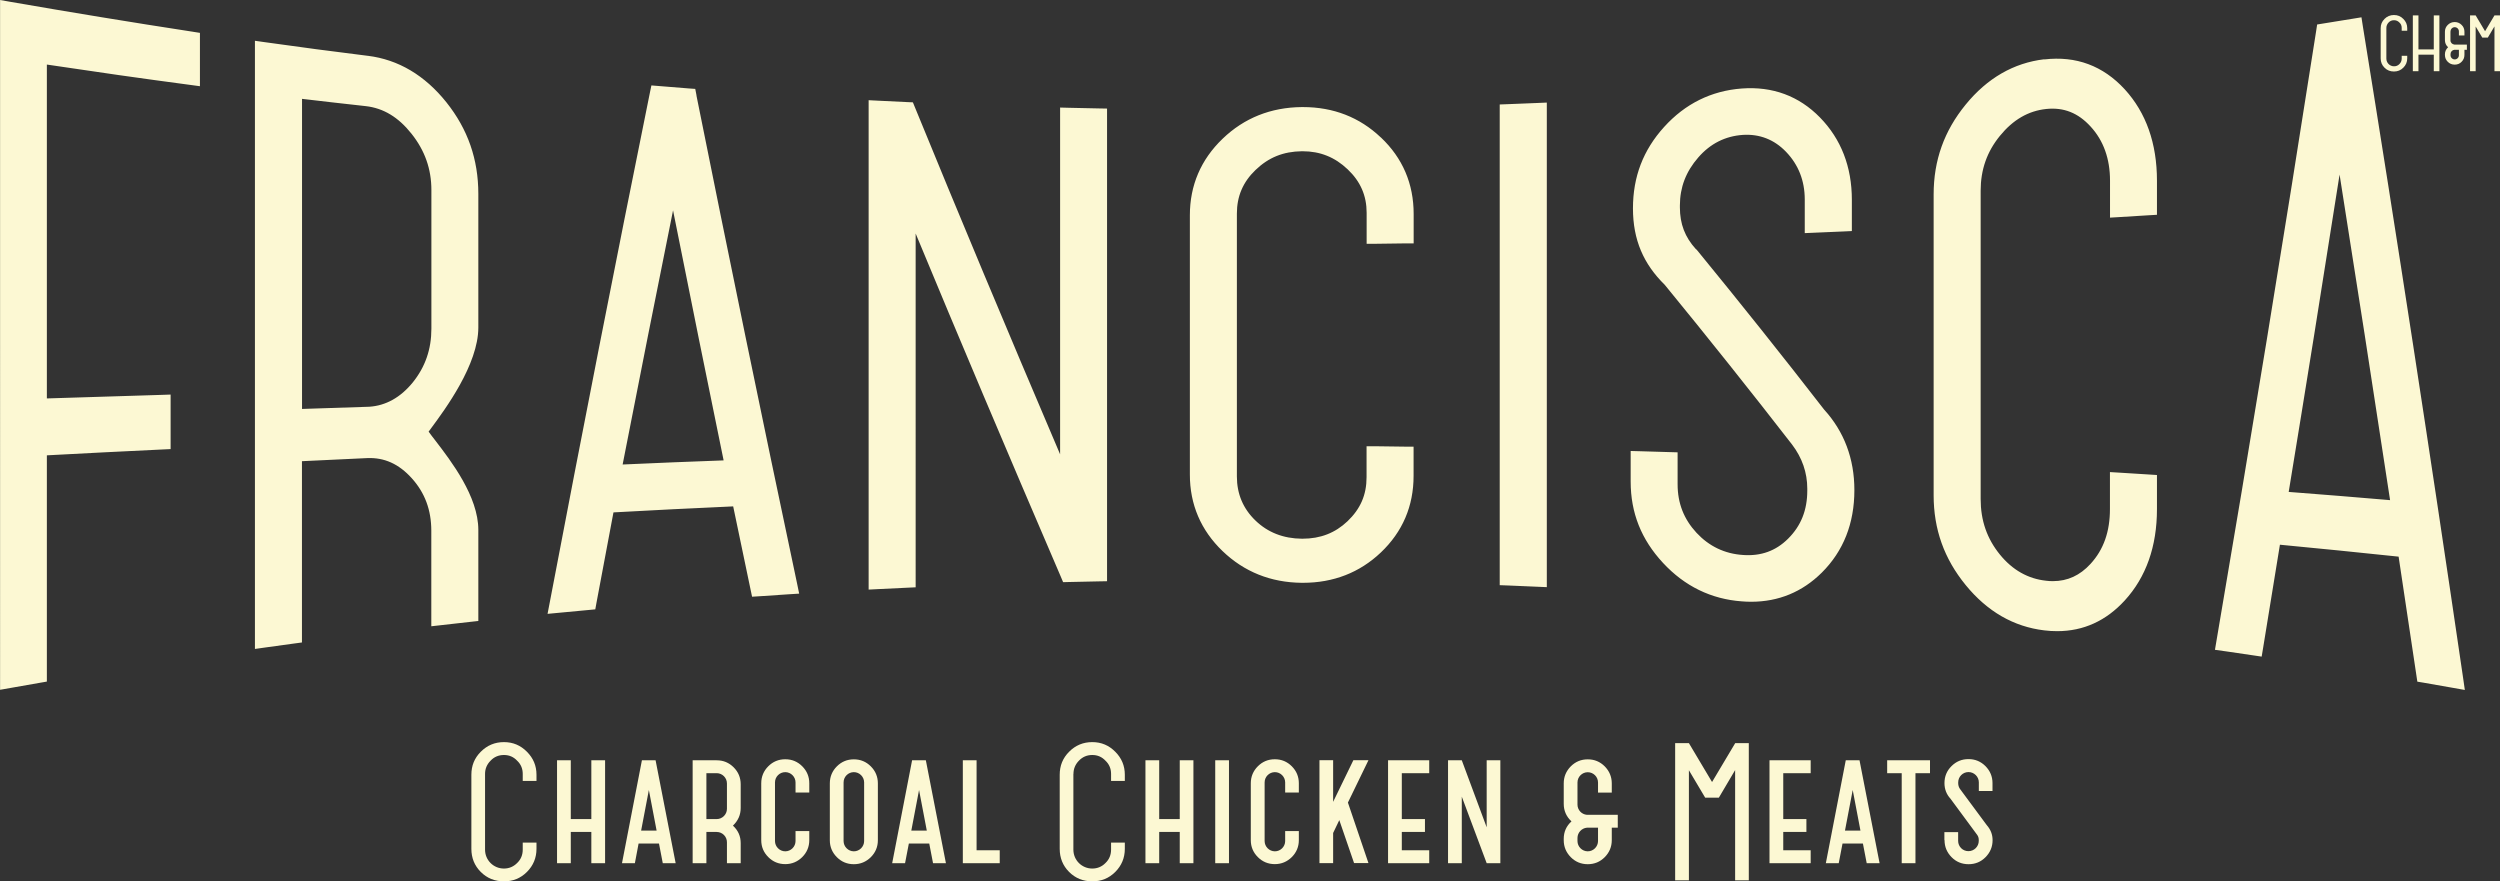
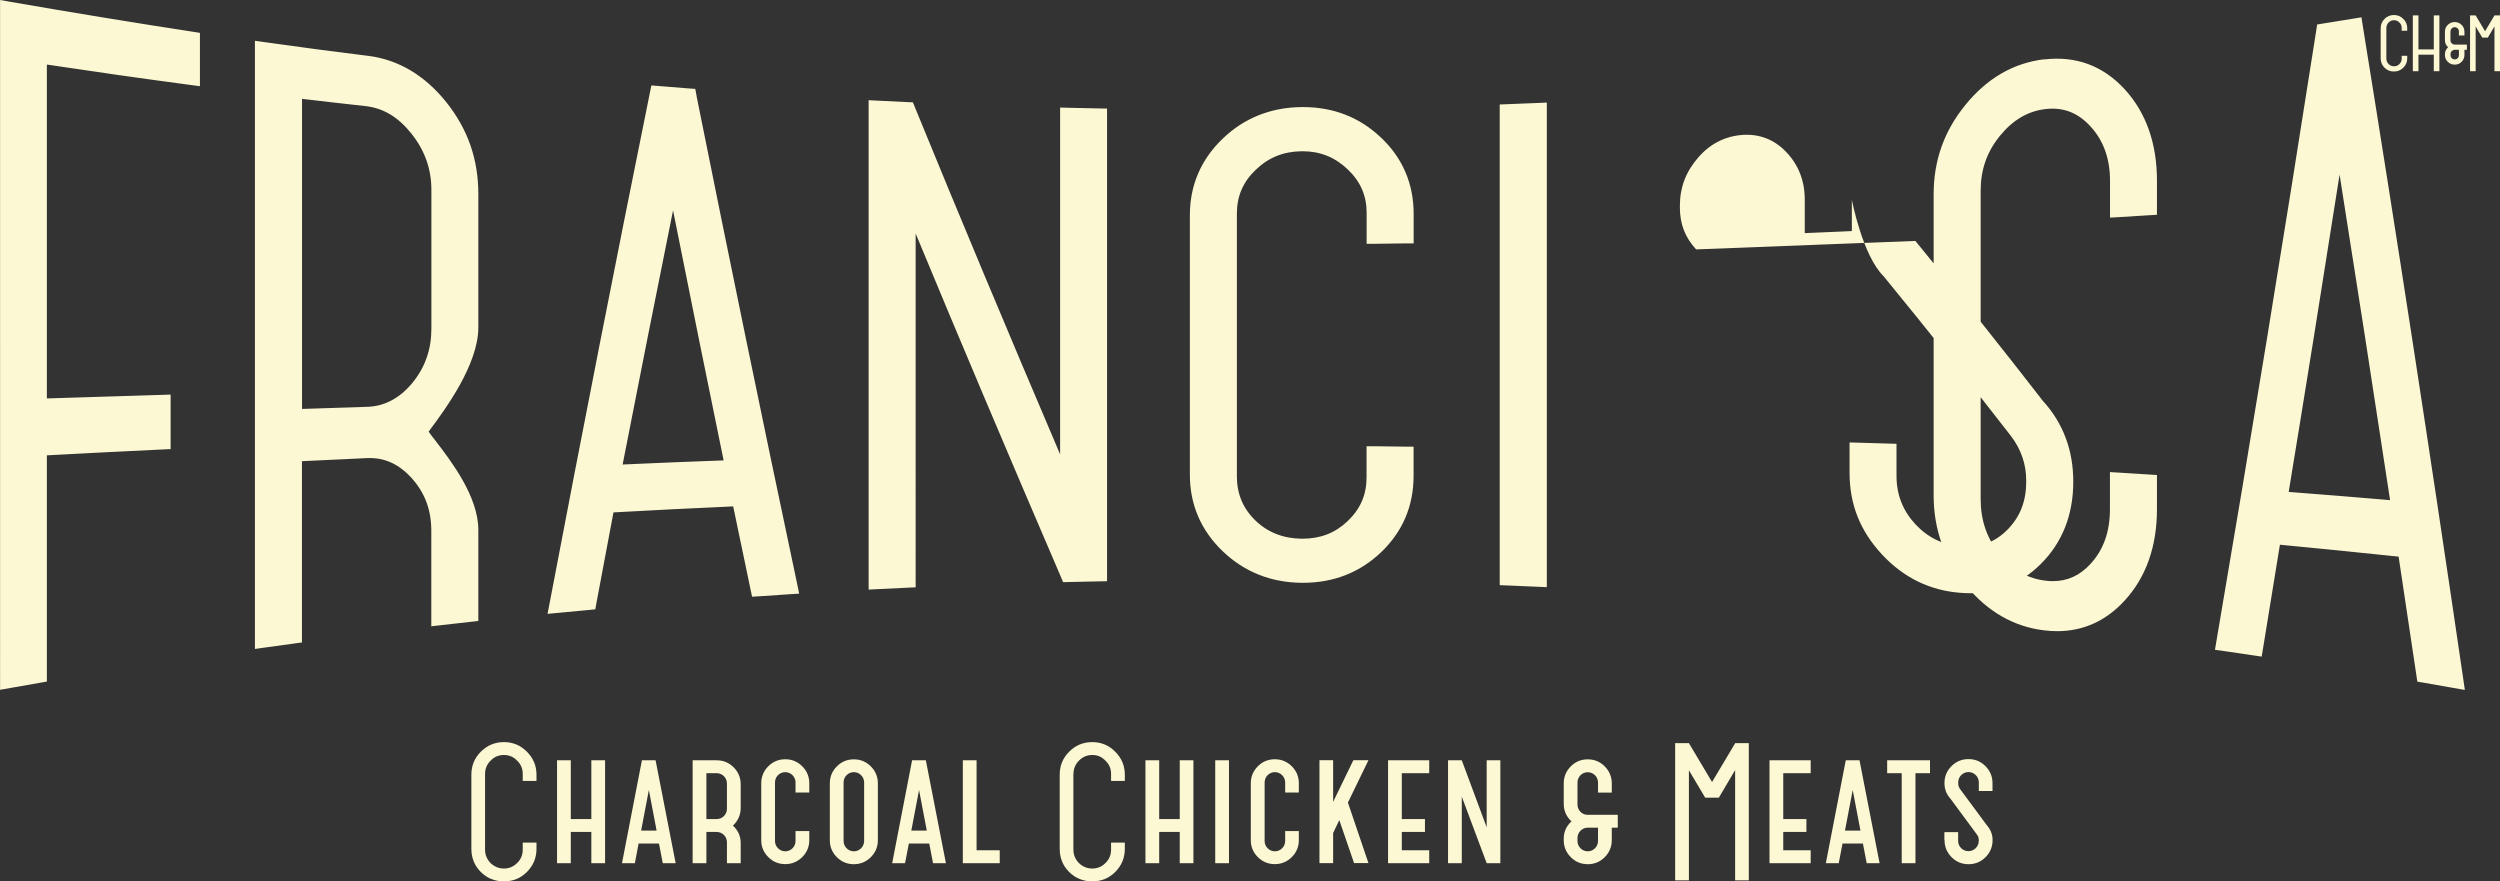
<svg xmlns="http://www.w3.org/2000/svg" id="Layer_1" data-name="Layer 1" viewBox="0 0 316.36 111.53">
  <rect x="0" y="0" width="316.36" height="111.53" fill="#333333" stroke="none" />
  <defs>
    <style>
      .cls-1 {
        fill: #fcf8d3;
      }
    </style>
  </defs>
-   <path id="Francisca_Logo" data-name="Francisca Logo" class="cls-1" d="M1.3.23c7.61,1.32,15.37,2.6,23.06,3.78l.94.15v6.75l-1.26-.17c-5.97-.79-12.06-1.66-18.11-2.57v42.25c4.83-.16,9.67-.31,14.51-.45l1.15-.04v6.9l-1.06.05c-4.87.23-9.78.48-14.6.74v28.63l-.92.16c-1.48.26-2.22.39-3.7.65l-1.3.23V0l1.3.23M46.54,7.06c3.87.48,7.22,2.47,9.96,5.9,2.71,3.41,4.03,7.2,4.03,11.59v16.89c0,4.68-4.19,10.34-5.98,12.76-.11.14-.21.29-.31.42.21.3.53.72.83,1.1,2.04,2.66,5.46,7.11,5.46,11.34v11.52l-.99.11c-1.49.16-2.23.25-3.72.42l-1.24.14v-12.07c0-2.64-.81-4.82-2.47-6.66-1.64-1.82-3.49-2.65-5.67-2.55-3.35.15-5.18.24-8.23.39v22.94l-.97.13c-1.48.2-2.22.3-3.71.51l-1.27.18V5.16l1.27.18c5.24.73,7.79,1.07,12.99,1.72M54.59,24.05c0-2.66-.82-4.99-2.51-7.12-1.67-2.11-3.57-3.25-5.8-3.5-3.27-.36-5.08-.57-8.06-.92v39.24c3.14-.11,5.05-.17,8.52-.28,2.09-.14,3.95-1.18,5.49-3.07,1.58-1.96,2.36-4.19,2.36-6.82v-17.53M88.13,12.08c4.02,20.03,8.3,40.82,12.74,61.78l.26,1.26-1.28.08c-1.49.09-2.23.14-3.72.25l-.96.06-.2-.95c-.89-4.22-1.36-6.49-2.19-10.48-5.19.23-10.28.49-15.15.76-.82,4.33-1.28,6.78-2.15,11.44l-.15.83-.84.08c-1.49.14-2.23.21-3.72.35l-1.48.14.28-1.46c4.12-21.65,8.38-43.33,12.66-64.44l.2-.97.99.08c1.49.12,2.23.18,3.72.3l.84.06.16.83M91.57,58.26c-2.07-10.07-4.17-20.47-6.4-31.64-2.11,10.47-4.25,21.25-6.38,32.16,4.89-.22,7.85-.34,12.78-.52M135.29,13.64l-1.14-.03v43.88c-6.87-16.11-12.89-30.51-18.36-43.88l-.27-.66-.71-.03c-1.49-.07-2.23-.11-3.72-.18l-1.17-.06v61.93l1.17-.06c1.49-.08,2.23-.11,3.72-.18l1.06-.05V29.55c5.43,13.1,11.33,27.05,18.37,43.43l.29.69.75-.02c1.49-.04,2.23-.05,3.72-.08l1.09-.02V13.74l-1.09-.02c-1.49-.03-2.23-.04-3.72-.08M174.73,17.39c-2.68-2.55-6-3.84-9.84-3.84h-.18c-3.91.04-7.28,1.39-10,4.01-2.75,2.64-4.14,5.9-4.14,9.68v32.82c0,3.78,1.39,7.04,4.14,9.68,2.73,2.62,6.09,3.97,10,4.01h.18c3.85,0,7.16-1.29,9.84-3.83,2.76-2.62,4.15-5.88,4.15-9.7v-3.7h-1.1c-1.49-.03-2.24-.04-3.73-.05h-1.12s0,3.92,0,3.92c0,2.23-.77,4-2.41,5.57-1.56,1.48-3.42,2.21-5.69,2.21h-.09c-2.33-.02-4.31-.79-5.87-2.3-1.56-1.5-2.35-3.37-2.35-5.57V27.02c0-2.18.77-3.98,2.35-5.5,1.66-1.6,3.53-2.35,5.87-2.38h.09c2.23,0,4.09.75,5.7,2.28,1.63,1.54,2.41,3.34,2.41,5.5v3.93h1.12c1.49-.03,2.24-.03,3.73-.05h1.1v-3.72c0-3.82-1.39-7.08-4.15-9.69M190.85,13.18l-1.07.04v60.83l1.07.04c1.49.06,2.24.09,3.73.16l1.16.05V12.98l-1.16.05c-1.49.06-2.24.1-3.73.15M214.64,31.56l-.04-.04c-1.38-1.51-2.02-3.19-2.02-5.28v-.23c0-2.3.76-4.29,2.33-6.09,1.52-1.75,3.42-2.7,5.64-2.85,2.11-.13,3.96.58,5.46,2.14,1.57,1.63,2.37,3.66,2.37,6.03v4.26l1.16-.05c1.49-.06,2.23-.09,3.73-.16l1.07-.05v-3.95c0-4.18-1.36-7.69-4.04-10.43-2.65-2.71-5.99-3.95-9.89-3.66-3.86.29-7.17,1.93-9.83,4.87-2.65,2.93-3.94,6.3-3.94,10.3s1.35,7.05,4.02,9.67c5.48,6.69,10.9,13.49,16.11,20.21,1.28,1.68,1.93,3.56,1.93,5.59v.24c0,2.48-.8,4.47-2.43,6.09-1.56,1.55-3.43,2.22-5.7,2.06-2.32-.15-4.3-1.1-5.89-2.81-1.6-1.73-2.39-3.74-2.39-6.14v-4.04l-1.07-.03c-1.5-.05-2.24-.07-3.73-.11l-1.14-.03v3.86c0,3.97,1.34,7.34,4.1,10.31,2.73,2.94,6.09,4.58,9.97,4.86.39.03.78.05,1.17.05,3.47,0,6.48-1.24,8.94-3.68,2.74-2.72,4.13-6.23,4.13-10.45,0-3.97-1.29-7.4-3.83-10.19-5.19-6.7-10.63-13.52-16.15-20.26M258.69,7.5c-3.87.46-7.22,2.39-9.95,5.74-2.72,3.33-4.05,7.05-4.05,11.36v38.07c0,4.31,1.33,8.03,4.05,11.36,2.73,3.35,6.08,5.28,9.95,5.74.56.07,1.1.1,1.64.1,3.31,0,6.18-1.3,8.54-3.88,2.71-2.96,4.08-6.85,4.08-11.57v-4.31l-1.26-.08c-1.35-.09-2.09-.13-3.51-.22l-1.18-.07v4.68c0,2.86-.8,5.13-2.46,6.94-1.34,1.46-2.9,2.18-4.76,2.18h0c-.27,0-.56-.01-.84-.05-2.3-.24-4.28-1.36-5.87-3.32-1.63-2.01-2.43-4.3-2.43-7.02V24.13c0-2.66.8-4.93,2.43-6.93,1.67-2.05,3.6-3.17,5.87-3.41,2.21-.23,4.03.49,5.61,2.22,1.64,1.78,2.46,4.09,2.46,6.85v4.68l1.18-.07c1.49-.09,2.23-.14,3.72-.23l1.04-.06v-4.31c0-4.72-1.37-8.61-4.08-11.57-2.74-2.98-6.16-4.25-10.18-3.78M311.91,87.31l-1.52-.27c-1.48-.26-2.22-.39-3.7-.65l-.79-.13-.12-.8c-.74-5.01-1.49-10.02-2.25-15.02-5.12-.54-10.16-1.05-15.02-1.51-.81,5.02-1.27,7.83-2.13,13.08l-.18,1.08-1.08-.16c-1.35-.2-2.09-.31-3.33-.49l-1.5-.21.19-1.13c4.29-25.12,8.54-51.09,12.62-77.2l.12-.8.8-.13c1.48-.23,2.22-.35,3.71-.6l1.1-.18.17,1.1c4.26,26.33,8.53,54.08,12.69,82.48l.22,1.53ZM302.45,63.29c-2.12-13.94-4.26-27.77-6.39-41.2-2.11,13.48-4.27,26.96-6.44,40.16,4.93.38,7.89.62,12.83,1.04M301.98,3.53c0-.26.1-.49.28-.68.19-.2.41-.29.69-.29s.49.1.68.29c.2.18.29.41.29.68v.36h.7v-.32c0-.47-.17-.86-.5-1.18-.32-.33-.71-.49-1.18-.49s-.87.17-1.19.49c-.33.33-.49.71-.49,1.18v3.81c0,.47.16.87.49,1.19.33.33.72.48,1.19.48s.86-.16,1.18-.48c.33-.32.5-.72.5-1.19v-.32h-.7v.36c0,.27-.1.5-.29.69-.19.19-.41.28-.68.28-.54,0-.97-.44-.97-.97v-3.9ZM308.69,9.01V1.95h-.71v4.3h-1.94V1.95h-.71v7.06h.71v-2.09h1.94v2.09h.71ZM310.1,3.97c0-.29.24-.53.53-.53s.53.24.53.53v.52h.7v-.47c0-.35-.12-.64-.36-.87-.24-.24-.53-.36-.87-.36s-.63.12-.88.36c-.24.24-.36.53-.36.87v1.05c0,.36.13.66.4.91-.26.24-.4.54-.4.9v.07c0,.34.12.63.36.87.24.24.53.36.88.36s.64-.12.87-.36c.24-.24.36-.53.36-.87v-.65h.31v-.66h-1.59c-.27-.03-.49-.25-.49-.53v-1.14ZM311.16,6.3v.69c0,.29-.24.53-.53.53s-.53-.24-.53-.53v-.16c0-.27.21-.5.49-.53h.58ZM315.66,1.95l-1.19,2-1.19-2h-.71v7.06h.71V3.35l.84,1.41h.7l.84-1.42v5.67h.71V1.95h-.71ZM61.38,97.93c0-.65.24-1.21.7-1.67.45-.48,1.02-.72,1.69-.72s1.22.24,1.67.72c.48.45.71,1.02.71,1.67v.89h1.74v-.78c0-1.15-.41-2.11-1.21-2.91-.8-.81-1.76-1.22-2.91-1.22s-2.12.41-2.93,1.22c-.8.8-1.19,1.76-1.19,2.91v9.37c0,1.15.39,2.13,1.19,2.93.8.8,1.78,1.19,2.93,1.19s2.11-.39,2.91-1.19c.8-.8,1.21-1.78,1.21-2.93v-.78h-1.74v.89c0,.67-.24,1.24-.71,1.69-.46.46-1.02.7-1.67.7-1.32,0-2.39-1.06-2.39-2.39v-9.59ZM76.57,109.23v-13.02h-1.74v7.44h-2.6v-7.44h-1.74v13.02h1.74v-3.95h2.6v3.95h1.74ZM81.23,96.21l-2.52,13.02h1.63l.47-2.49h2.58l.48,2.49h1.63l-2.54-13.02h-1.74ZM83.08,105.11h-1.95l.98-5.14.98,5.14ZM89.39,109.23v-3.95h1.3c.72,0,1.3.58,1.3,1.3v2.65h1.74v-2.54c0-.87-.32-1.6-.98-2.21.65-.63.98-1.36.98-2.23v-3c0-.85-.3-1.56-.89-2.15-.59-.59-1.3-.89-2.15-.89h-3.04v13.02h1.74ZM90.69,97.84c.72,0,1.3.59,1.3,1.3v3.21c0,.72-.59,1.3-1.3,1.3h-1.3v-5.81h1.3ZM98.07,99.01c0-.72.59-1.3,1.3-1.3s1.3.59,1.3,1.3v1.28h1.74v-1.17c0-.84-.3-1.56-.89-2.15-.59-.59-1.3-.89-2.15-.89s-1.56.3-2.15.89c-.58.58-.89,1.3-.89,2.15v7.2c0,.85.31,1.56.89,2.14.59.59,1.3.89,2.15.89s1.56-.31,2.15-.89c.58-.58.89-1.3.89-2.14v-1.15h-1.74v1.26c0,.71-.59,1.3-1.3,1.3s-1.3-.59-1.3-1.3v-7.42ZM105.01,106.33c0,.85.31,1.56.89,2.14.59.59,1.3.89,2.15.89s1.56-.31,2.15-.89c.58-.58.89-1.3.89-2.14v-7.2c0-.84-.3-1.56-.89-2.15-.59-.59-1.3-.89-2.15-.89s-1.56.3-2.15.89c-.58.58-.89,1.3-.89,2.15v7.2ZM106.75,99.01c0-.72.59-1.3,1.3-1.3s1.3.59,1.3,1.3v7.42c0,.71-.59,1.3-1.3,1.3s-1.3-.59-1.3-1.3v-7.42ZM115.42,96.21l-2.52,13.02h1.63l.48-2.49h2.58l.48,2.49h1.63l-2.54-13.02h-1.74ZM117.27,105.11h-1.95l.98-5.14.98,5.14ZM126.51,109.23v-1.63h-2.93v-11.39h-1.74v13.02h4.67ZM135.84,97.93c0-.65.24-1.21.69-1.67.46-.48,1.02-.72,1.69-.72s1.22.24,1.67.72c.48.45.71,1.02.71,1.67v.89h1.74v-.78c0-1.15-.41-2.11-1.21-2.91-.8-.81-1.76-1.22-2.91-1.22s-2.13.41-2.93,1.22c-.8.8-1.19,1.76-1.19,2.91v9.37c0,1.15.39,2.13,1.19,2.93.8.8,1.78,1.19,2.93,1.19s2.11-.39,2.91-1.19c.8-.8,1.21-1.78,1.21-2.93v-.78h-1.74v.89c0,.67-.24,1.24-.71,1.69-.45.46-1.02.7-1.67.7-1.32,0-2.39-1.06-2.39-2.39v-9.59ZM151.02,109.23v-13.02h-1.73v7.44h-2.6v-7.44h-1.74v13.02h1.74v-3.95h2.6v3.95h1.73ZM153.78,109.23h1.74v-13.02h-1.74v13.02ZM160.03,99.01c0-.72.59-1.3,1.3-1.3s1.3.59,1.3,1.3v1.28h1.73v-1.17c0-.84-.3-1.56-.89-2.15-.59-.59-1.3-.89-2.15-.89s-1.56.3-2.15.89c-.58.58-.89,1.3-.89,2.15v7.2c0,.85.31,1.56.89,2.14.59.59,1.3.89,2.15.89s1.56-.31,2.15-.89c.58-.58.89-1.3.89-2.14v-1.15h-1.73v1.26c0,.71-.59,1.3-1.3,1.3s-1.3-.59-1.3-1.3v-7.42ZM168.7,109.23v-3.82l.78-1.63,1.87,5.44h1.82l-2.6-7.66,2.6-5.36h-1.91l-2.56,5.27v-5.27h-1.73v13.02h1.73ZM180.86,109.23v-1.63h-3.47v-2.32h2.93v-1.63h-2.93v-5.81h3.47v-1.63h-5.21v13.02h5.21ZM189.86,109.23v-13.02h-1.73v8.48l-3.15-8.48h-1.74v13.02h1.74v-8.42l3.15,8.42h1.73ZM199.62,99.02c0-.72.59-1.3,1.3-1.3s1.3.58,1.3,1.3v1.28h1.74v-1.17c0-.84-.31-1.56-.89-2.15-.59-.59-1.3-.89-2.15-.89s-1.56.3-2.15.89c-.58.59-.89,1.3-.89,2.15v2.58c0,.89.33,1.63.98,2.23-.65.59-.98,1.33-.98,2.21v.17c0,.85.31,1.56.89,2.15.59.59,1.3.89,2.15.89s1.56-.3,2.15-.89c.58-.59.89-1.3.89-2.15v-1.58h.76v-1.63h-3.91c-.67-.06-1.19-.61-1.19-1.3v-2.79ZM202.22,104.74v1.69c0,.71-.59,1.3-1.3,1.3s-1.3-.59-1.3-1.3v-.39c0-.67.53-1.24,1.19-1.3h1.41ZM219.58,94.04l-2.93,4.92-2.93-4.92h-1.74v17.36h1.74v-13.93l2.06,3.47h1.73l2.06-3.49v13.95h1.73v-17.36h-1.73ZM229.13,109.23v-1.63h-3.47v-2.32h2.93v-1.63h-2.93v-5.81h3.47v-1.63h-5.21v13.02h5.21ZM233.57,96.21l-2.52,13.02h1.63l.48-2.49h2.58l.48,2.49h1.63l-2.54-13.02h-1.73ZM235.42,105.11h-1.95l.98-5.14.98,5.14ZM240.65,97.84v11.39h1.74v-11.39h1.84v-1.63h-5.42v1.63h1.84ZM246.07,106.32c0,.85.31,1.56.89,2.15.58.59,1.3.89,2.15.89s1.57-.3,2.15-.89c.58-.59.89-1.3.89-2.15,0-.72-.24-1.34-.74-1.91l-3.39-4.58c-.15-.22-.22-.46-.22-.72v-.11c0-.72.59-1.3,1.3-1.3s1.31.58,1.31,1.3v1.1h1.73v-1c0-.85-.31-1.56-.89-2.15-.59-.59-1.3-.89-2.15-.89s-1.56.3-2.15.89c-.59.58-.89,1.3-.89,2.15,0,.76.26,1.43.76,1.97l3.38,4.58c.13.17.2.39.2.65v.11c0,.72-.59,1.3-1.31,1.3s-1.3-.58-1.3-1.3v-1.11h-1.74v1Z" />
+   <path id="Francisca_Logo" data-name="Francisca Logo" class="cls-1" d="M1.3.23c7.61,1.32,15.37,2.6,23.06,3.78l.94.15v6.75l-1.26-.17c-5.97-.79-12.06-1.66-18.11-2.57v42.25c4.83-.16,9.67-.31,14.51-.45l1.15-.04v6.9l-1.06.05c-4.87.23-9.78.48-14.6.74v28.63l-.92.16c-1.48.26-2.22.39-3.7.65l-1.3.23V0l1.3.23M46.54,7.06c3.87.48,7.22,2.47,9.96,5.9,2.71,3.41,4.03,7.2,4.03,11.59v16.89c0,4.68-4.19,10.34-5.98,12.76-.11.14-.21.29-.31.42.21.3.53.72.83,1.1,2.04,2.66,5.46,7.11,5.46,11.34v11.52l-.99.11c-1.49.16-2.23.25-3.72.42l-1.24.14v-12.07c0-2.64-.81-4.82-2.47-6.66-1.64-1.82-3.49-2.65-5.67-2.55-3.35.15-5.18.24-8.23.39v22.94l-.97.13c-1.48.2-2.22.3-3.71.51l-1.27.18V5.16l1.27.18c5.24.73,7.79,1.07,12.99,1.72M54.59,24.05c0-2.66-.82-4.99-2.51-7.12-1.67-2.11-3.57-3.25-5.8-3.5-3.27-.36-5.08-.57-8.06-.92v39.24c3.14-.11,5.05-.17,8.52-.28,2.09-.14,3.95-1.18,5.49-3.07,1.58-1.96,2.36-4.19,2.36-6.82v-17.53M88.13,12.08c4.02,20.03,8.3,40.82,12.74,61.78l.26,1.26-1.28.08c-1.49.09-2.23.14-3.72.25l-.96.06-.2-.95c-.89-4.22-1.36-6.49-2.19-10.48-5.19.23-10.28.49-15.15.76-.82,4.33-1.28,6.78-2.15,11.44l-.15.83-.84.08c-1.49.14-2.23.21-3.72.35l-1.48.14.28-1.46c4.12-21.65,8.38-43.33,12.66-64.44l.2-.97.99.08c1.49.12,2.23.18,3.72.3l.84.06.16.83M91.57,58.26c-2.07-10.07-4.17-20.47-6.4-31.64-2.11,10.47-4.25,21.25-6.38,32.16,4.89-.22,7.85-.34,12.78-.52M135.29,13.64l-1.14-.03v43.88c-6.87-16.11-12.89-30.51-18.36-43.88l-.27-.66-.71-.03c-1.49-.07-2.23-.11-3.72-.18l-1.17-.06v61.93l1.17-.06c1.49-.08,2.23-.11,3.72-.18l1.06-.05V29.55c5.43,13.1,11.33,27.05,18.37,43.43l.29.69.75-.02c1.49-.04,2.23-.05,3.72-.08l1.09-.02V13.74l-1.09-.02c-1.49-.03-2.23-.04-3.72-.08M174.73,17.39c-2.68-2.55-6-3.84-9.84-3.84h-.18c-3.91.04-7.28,1.39-10,4.01-2.75,2.64-4.14,5.9-4.14,9.68v32.82c0,3.78,1.39,7.04,4.14,9.68,2.73,2.62,6.09,3.97,10,4.01h.18c3.85,0,7.16-1.29,9.84-3.83,2.76-2.62,4.15-5.88,4.15-9.7v-3.7h-1.1c-1.49-.03-2.24-.04-3.73-.05h-1.12s0,3.92,0,3.92c0,2.23-.77,4-2.41,5.57-1.56,1.48-3.42,2.21-5.69,2.21h-.09c-2.33-.02-4.31-.79-5.87-2.3-1.56-1.5-2.35-3.37-2.35-5.57V27.02c0-2.18.77-3.98,2.35-5.5,1.66-1.6,3.53-2.35,5.87-2.38h.09c2.23,0,4.09.75,5.7,2.28,1.63,1.54,2.41,3.34,2.41,5.5v3.93h1.12c1.49-.03,2.24-.03,3.73-.05h1.1v-3.72c0-3.82-1.39-7.08-4.15-9.69M190.85,13.18l-1.07.04v60.83l1.07.04c1.49.06,2.24.09,3.73.16l1.16.05V12.98l-1.16.05c-1.49.06-2.24.1-3.73.15M214.64,31.56l-.04-.04c-1.38-1.51-2.02-3.19-2.02-5.28v-.23c0-2.3.76-4.29,2.33-6.09,1.52-1.75,3.42-2.7,5.64-2.85,2.11-.13,3.96.58,5.46,2.14,1.57,1.63,2.37,3.66,2.37,6.03v4.26l1.16-.05c1.49-.06,2.23-.09,3.73-.16l1.07-.05v-3.95s1.35,7.05,4.02,9.67c5.48,6.69,10.9,13.49,16.11,20.21,1.28,1.68,1.93,3.56,1.93,5.59v.24c0,2.48-.8,4.47-2.43,6.09-1.56,1.55-3.43,2.22-5.7,2.06-2.32-.15-4.3-1.1-5.89-2.81-1.6-1.73-2.39-3.74-2.39-6.14v-4.04l-1.07-.03c-1.5-.05-2.24-.07-3.73-.11l-1.14-.03v3.86c0,3.97,1.34,7.34,4.1,10.31,2.73,2.94,6.09,4.58,9.97,4.86.39.03.78.05,1.17.05,3.47,0,6.48-1.24,8.94-3.68,2.74-2.72,4.13-6.23,4.13-10.45,0-3.97-1.29-7.4-3.83-10.19-5.19-6.7-10.63-13.52-16.15-20.26M258.69,7.5c-3.87.46-7.22,2.39-9.95,5.74-2.72,3.33-4.05,7.05-4.05,11.36v38.07c0,4.31,1.33,8.03,4.05,11.36,2.73,3.35,6.08,5.28,9.95,5.74.56.07,1.1.1,1.64.1,3.31,0,6.18-1.3,8.54-3.88,2.71-2.96,4.08-6.85,4.08-11.57v-4.31l-1.26-.08c-1.35-.09-2.09-.13-3.51-.22l-1.18-.07v4.68c0,2.86-.8,5.13-2.46,6.94-1.34,1.46-2.9,2.18-4.76,2.18h0c-.27,0-.56-.01-.84-.05-2.3-.24-4.28-1.36-5.87-3.32-1.63-2.01-2.43-4.3-2.43-7.02V24.13c0-2.66.8-4.93,2.43-6.93,1.67-2.05,3.6-3.17,5.87-3.41,2.21-.23,4.03.49,5.61,2.22,1.64,1.78,2.46,4.09,2.46,6.85v4.68l1.18-.07c1.49-.09,2.23-.14,3.72-.23l1.04-.06v-4.31c0-4.72-1.37-8.61-4.08-11.57-2.74-2.98-6.16-4.25-10.18-3.78M311.91,87.31l-1.52-.27c-1.48-.26-2.22-.39-3.7-.65l-.79-.13-.12-.8c-.74-5.01-1.49-10.02-2.25-15.02-5.12-.54-10.16-1.05-15.02-1.51-.81,5.02-1.27,7.83-2.13,13.08l-.18,1.08-1.08-.16c-1.35-.2-2.09-.31-3.33-.49l-1.5-.21.19-1.13c4.29-25.12,8.54-51.09,12.62-77.2l.12-.8.8-.13c1.48-.23,2.22-.35,3.71-.6l1.1-.18.17,1.1c4.26,26.33,8.53,54.08,12.69,82.48l.22,1.53ZM302.45,63.29c-2.12-13.94-4.26-27.77-6.39-41.2-2.11,13.48-4.27,26.96-6.44,40.16,4.93.38,7.89.62,12.83,1.04M301.98,3.53c0-.26.1-.49.28-.68.19-.2.41-.29.69-.29s.49.1.68.29c.2.18.29.41.29.68v.36h.7v-.32c0-.47-.17-.86-.5-1.18-.32-.33-.71-.49-1.18-.49s-.87.17-1.19.49c-.33.33-.49.71-.49,1.18v3.81c0,.47.16.87.49,1.19.33.33.72.48,1.19.48s.86-.16,1.18-.48c.33-.32.5-.72.5-1.19v-.32h-.7v.36c0,.27-.1.5-.29.69-.19.19-.41.28-.68.28-.54,0-.97-.44-.97-.97v-3.9ZM308.69,9.01V1.95h-.71v4.3h-1.94V1.95h-.71v7.06h.71v-2.09h1.94v2.09h.71ZM310.1,3.97c0-.29.24-.53.53-.53s.53.24.53.53v.52h.7v-.47c0-.35-.12-.64-.36-.87-.24-.24-.53-.36-.87-.36s-.63.12-.88.36c-.24.24-.36.53-.36.87v1.05c0,.36.13.66.4.91-.26.24-.4.54-.4.9v.07c0,.34.12.63.36.87.24.24.53.36.88.36s.64-.12.87-.36c.24-.24.36-.53.36-.87v-.65h.31v-.66h-1.59c-.27-.03-.49-.25-.49-.53v-1.14ZM311.16,6.3v.69c0,.29-.24.53-.53.53s-.53-.24-.53-.53v-.16c0-.27.21-.5.49-.53h.58ZM315.66,1.95l-1.19,2-1.19-2h-.71v7.06h.71V3.35l.84,1.41h.7l.84-1.42v5.67h.71V1.95h-.71ZM61.38,97.93c0-.65.24-1.21.7-1.67.45-.48,1.02-.72,1.69-.72s1.22.24,1.67.72c.48.45.71,1.02.71,1.67v.89h1.74v-.78c0-1.15-.41-2.11-1.21-2.91-.8-.81-1.76-1.22-2.91-1.22s-2.12.41-2.93,1.22c-.8.8-1.19,1.76-1.19,2.91v9.37c0,1.15.39,2.13,1.19,2.93.8.8,1.78,1.19,2.93,1.19s2.11-.39,2.91-1.19c.8-.8,1.21-1.78,1.21-2.93v-.78h-1.74v.89c0,.67-.24,1.24-.71,1.69-.46.46-1.02.7-1.67.7-1.32,0-2.39-1.06-2.39-2.39v-9.59ZM76.57,109.23v-13.02h-1.74v7.44h-2.6v-7.44h-1.74v13.02h1.74v-3.95h2.6v3.95h1.74ZM81.23,96.21l-2.52,13.02h1.63l.47-2.49h2.58l.48,2.49h1.63l-2.54-13.02h-1.74ZM83.08,105.11h-1.95l.98-5.14.98,5.14ZM89.39,109.23v-3.95h1.3c.72,0,1.3.58,1.3,1.3v2.65h1.74v-2.54c0-.87-.32-1.6-.98-2.21.65-.63.98-1.36.98-2.23v-3c0-.85-.3-1.56-.89-2.15-.59-.59-1.3-.89-2.15-.89h-3.04v13.02h1.74ZM90.69,97.84c.72,0,1.3.59,1.3,1.3v3.21c0,.72-.59,1.3-1.3,1.3h-1.3v-5.81h1.3ZM98.07,99.01c0-.72.59-1.3,1.3-1.3s1.3.59,1.3,1.3v1.28h1.74v-1.17c0-.84-.3-1.56-.89-2.15-.59-.59-1.3-.89-2.15-.89s-1.56.3-2.15.89c-.58.58-.89,1.3-.89,2.15v7.2c0,.85.31,1.56.89,2.14.59.59,1.3.89,2.15.89s1.56-.31,2.15-.89c.58-.58.89-1.3.89-2.14v-1.15h-1.74v1.26c0,.71-.59,1.3-1.3,1.3s-1.3-.59-1.3-1.3v-7.42ZM105.01,106.33c0,.85.31,1.56.89,2.14.59.59,1.3.89,2.15.89s1.56-.31,2.15-.89c.58-.58.89-1.3.89-2.14v-7.2c0-.84-.3-1.56-.89-2.15-.59-.59-1.3-.89-2.15-.89s-1.56.3-2.15.89c-.58.58-.89,1.3-.89,2.15v7.2ZM106.75,99.01c0-.72.59-1.3,1.3-1.3s1.3.59,1.3,1.3v7.42c0,.71-.59,1.3-1.3,1.3s-1.3-.59-1.3-1.3v-7.42ZM115.42,96.21l-2.52,13.02h1.63l.48-2.49h2.58l.48,2.49h1.63l-2.54-13.02h-1.74ZM117.27,105.11h-1.95l.98-5.14.98,5.14ZM126.51,109.23v-1.63h-2.93v-11.39h-1.74v13.02h4.67ZM135.84,97.93c0-.65.24-1.21.69-1.67.46-.48,1.02-.72,1.69-.72s1.22.24,1.67.72c.48.45.71,1.02.71,1.67v.89h1.74v-.78c0-1.15-.41-2.11-1.21-2.91-.8-.81-1.76-1.22-2.91-1.22s-2.13.41-2.93,1.22c-.8.8-1.19,1.76-1.19,2.91v9.37c0,1.15.39,2.13,1.19,2.93.8.8,1.78,1.19,2.93,1.19s2.11-.39,2.91-1.19c.8-.8,1.21-1.78,1.21-2.93v-.78h-1.74v.89c0,.67-.24,1.24-.71,1.69-.45.46-1.02.7-1.67.7-1.32,0-2.39-1.06-2.39-2.39v-9.59ZM151.02,109.23v-13.02h-1.73v7.44h-2.6v-7.44h-1.74v13.02h1.74v-3.95h2.6v3.95h1.73ZM153.78,109.23h1.74v-13.02h-1.74v13.02ZM160.03,99.01c0-.72.59-1.3,1.3-1.3s1.3.59,1.3,1.3v1.28h1.73v-1.17c0-.84-.3-1.56-.89-2.15-.59-.59-1.3-.89-2.15-.89s-1.56.3-2.15.89c-.58.58-.89,1.3-.89,2.15v7.2c0,.85.31,1.56.89,2.14.59.59,1.3.89,2.15.89s1.56-.31,2.15-.89c.58-.58.89-1.3.89-2.14v-1.15h-1.73v1.26c0,.71-.59,1.3-1.3,1.3s-1.3-.59-1.3-1.3v-7.42ZM168.7,109.23v-3.82l.78-1.63,1.87,5.44h1.82l-2.6-7.66,2.6-5.36h-1.91l-2.56,5.27v-5.27h-1.73v13.02h1.73ZM180.86,109.23v-1.63h-3.47v-2.32h2.93v-1.63h-2.93v-5.81h3.47v-1.63h-5.21v13.02h5.21ZM189.86,109.23v-13.02h-1.73v8.48l-3.15-8.48h-1.74v13.02h1.74v-8.42l3.15,8.42h1.73ZM199.62,99.02c0-.72.59-1.3,1.3-1.3s1.3.58,1.3,1.3v1.28h1.74v-1.17c0-.84-.31-1.56-.89-2.15-.59-.59-1.3-.89-2.15-.89s-1.56.3-2.15.89c-.58.59-.89,1.3-.89,2.15v2.58c0,.89.33,1.63.98,2.23-.65.59-.98,1.33-.98,2.21v.17c0,.85.31,1.56.89,2.15.59.59,1.3.89,2.15.89s1.56-.3,2.15-.89c.58-.59.89-1.3.89-2.15v-1.58h.76v-1.63h-3.91c-.67-.06-1.19-.61-1.19-1.3v-2.79ZM202.22,104.74v1.69c0,.71-.59,1.3-1.3,1.3s-1.3-.59-1.3-1.3v-.39c0-.67.53-1.24,1.19-1.3h1.41ZM219.58,94.04l-2.93,4.92-2.93-4.92h-1.74v17.36h1.74v-13.93l2.06,3.47h1.73l2.06-3.49v13.95h1.73v-17.36h-1.73ZM229.13,109.23v-1.63h-3.47v-2.32h2.93v-1.63h-2.93v-5.81h3.47v-1.63h-5.21v13.02h5.21ZM233.57,96.21l-2.52,13.02h1.63l.48-2.49h2.58l.48,2.49h1.63l-2.54-13.02h-1.73ZM235.42,105.11h-1.95l.98-5.14.98,5.14ZM240.65,97.84v11.39h1.74v-11.39h1.84v-1.63h-5.42v1.63h1.84ZM246.07,106.32c0,.85.31,1.56.89,2.15.58.59,1.3.89,2.15.89s1.57-.3,2.15-.89c.58-.59.89-1.3.89-2.15,0-.72-.24-1.34-.74-1.91l-3.39-4.58c-.15-.22-.22-.46-.22-.72v-.11c0-.72.59-1.3,1.3-1.3s1.31.58,1.31,1.3v1.1h1.73v-1c0-.85-.31-1.56-.89-2.15-.59-.59-1.3-.89-2.15-.89s-1.56.3-2.15.89c-.59.58-.89,1.3-.89,2.15,0,.76.26,1.43.76,1.97l3.38,4.58c.13.17.2.39.2.65v.11c0,.72-.59,1.3-1.31,1.3s-1.3-.58-1.3-1.3v-1.11h-1.74v1Z" />
</svg>